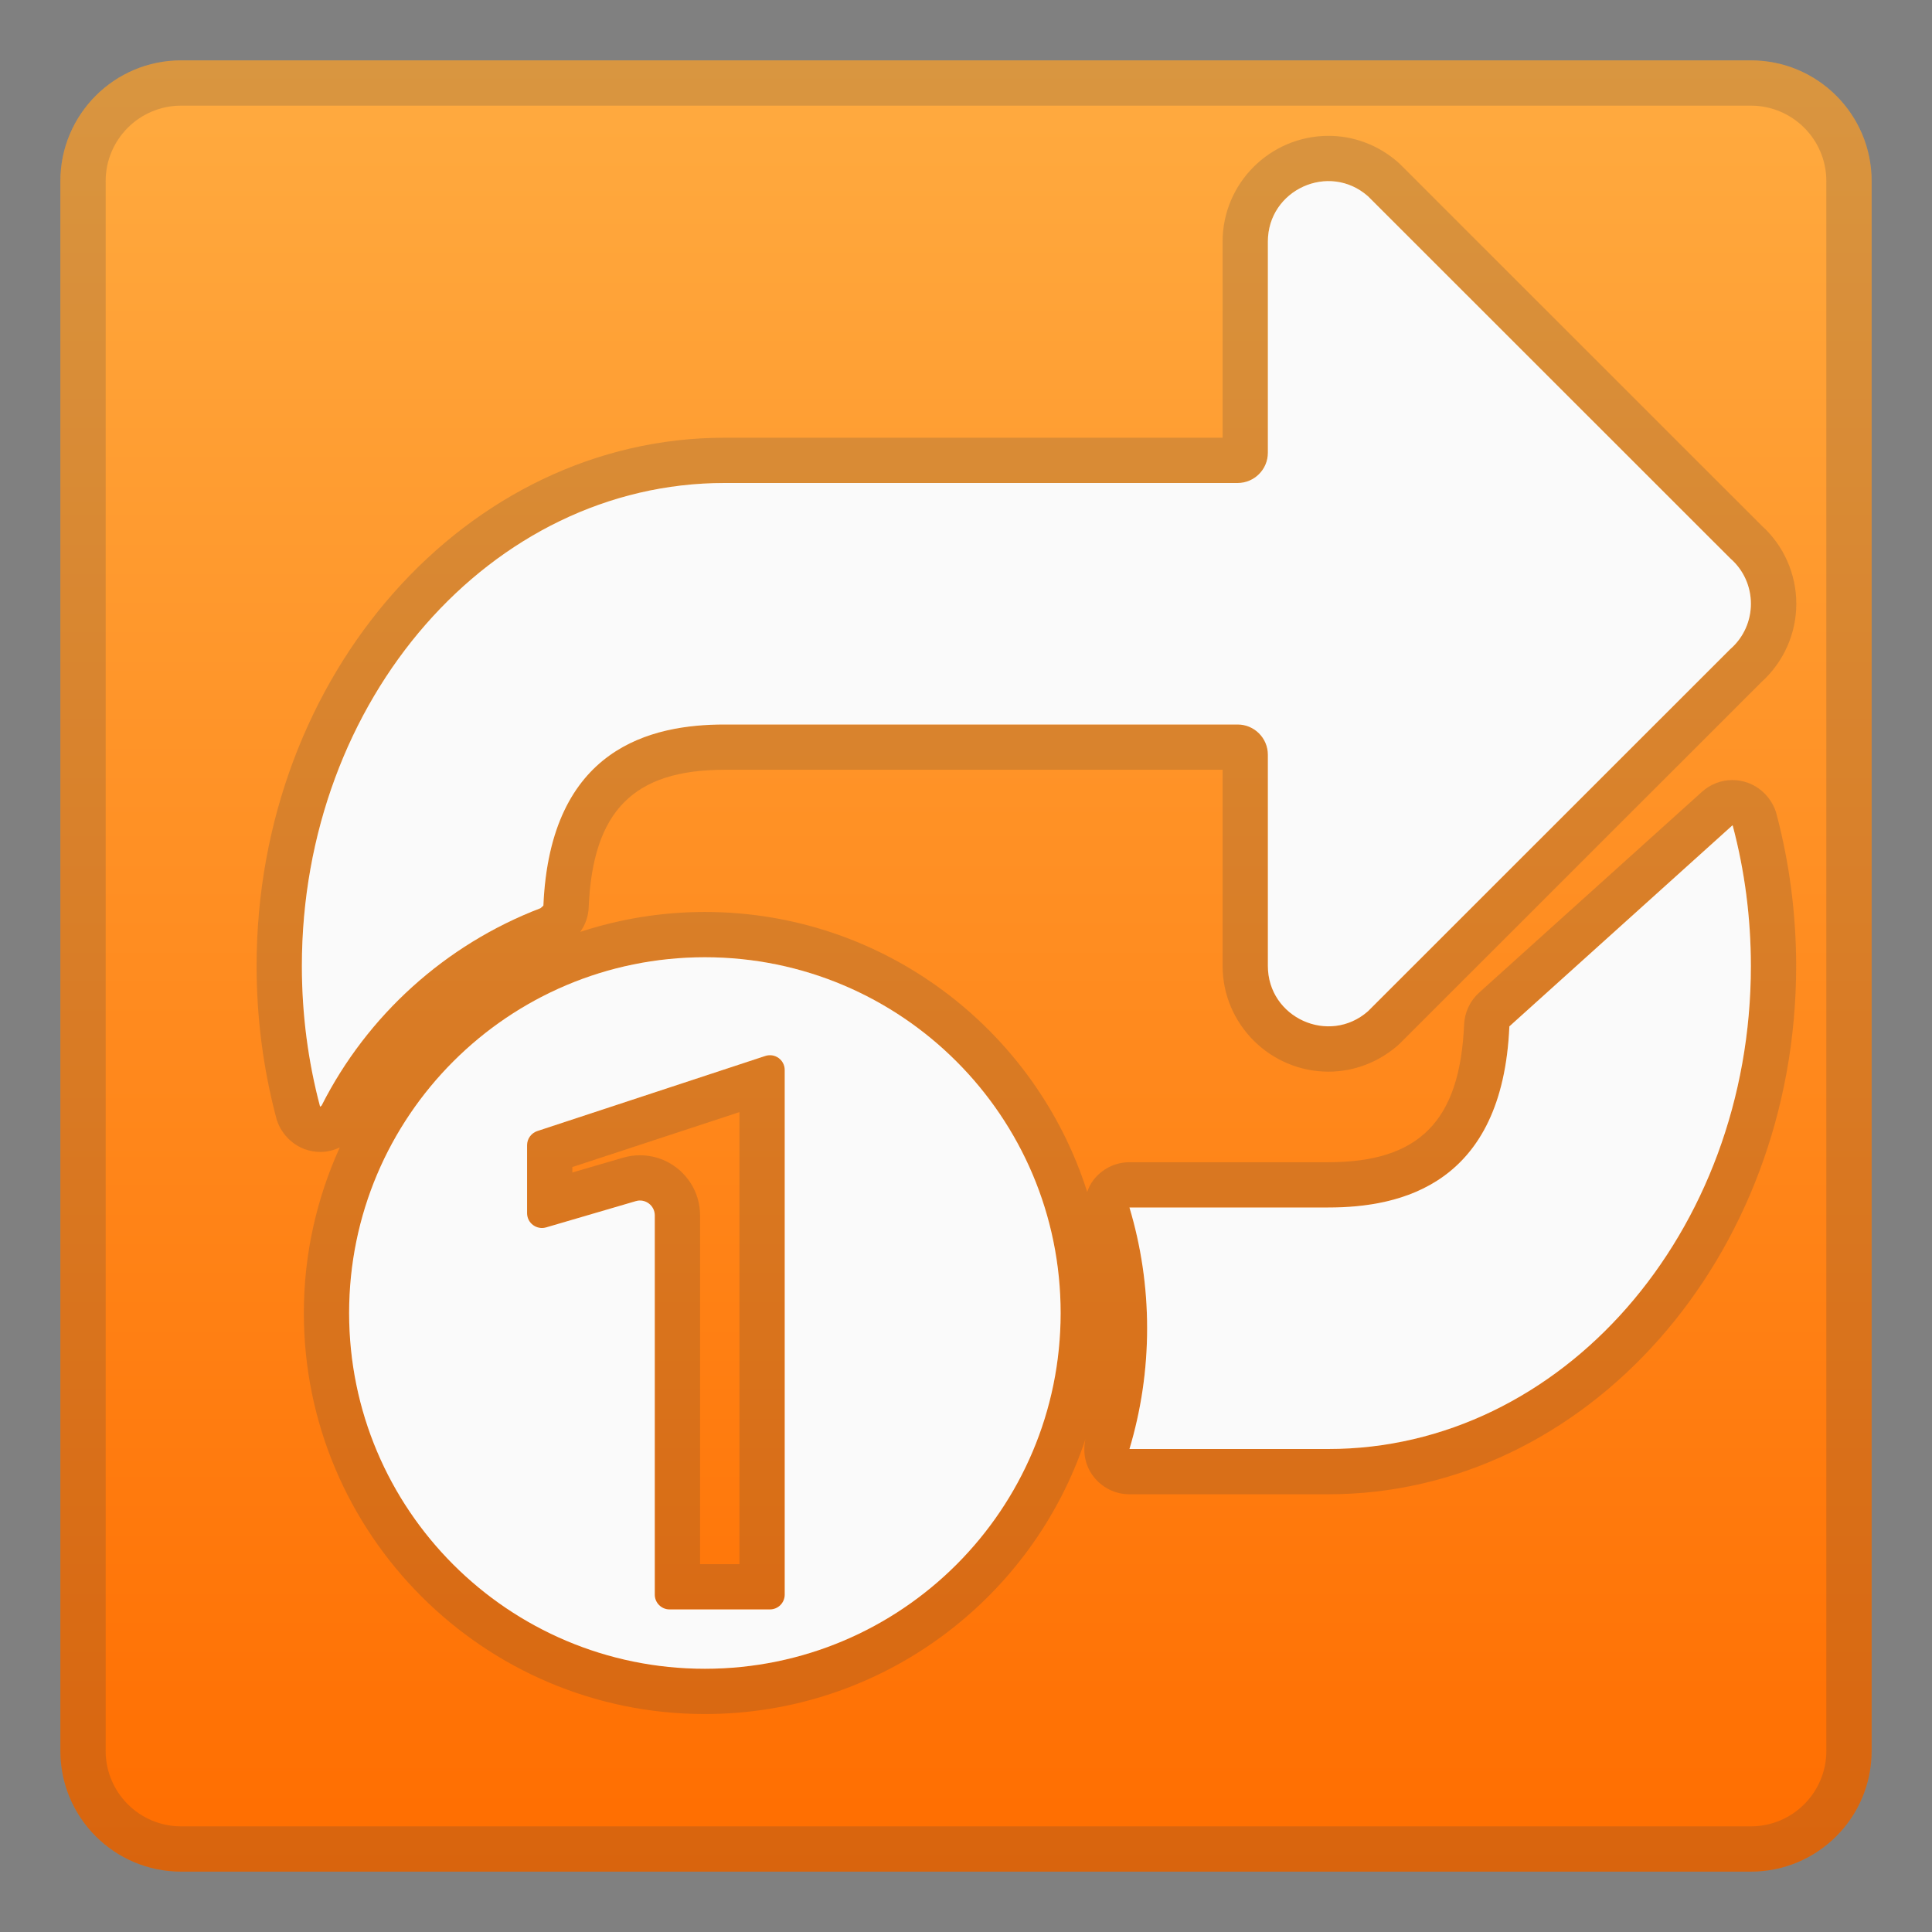
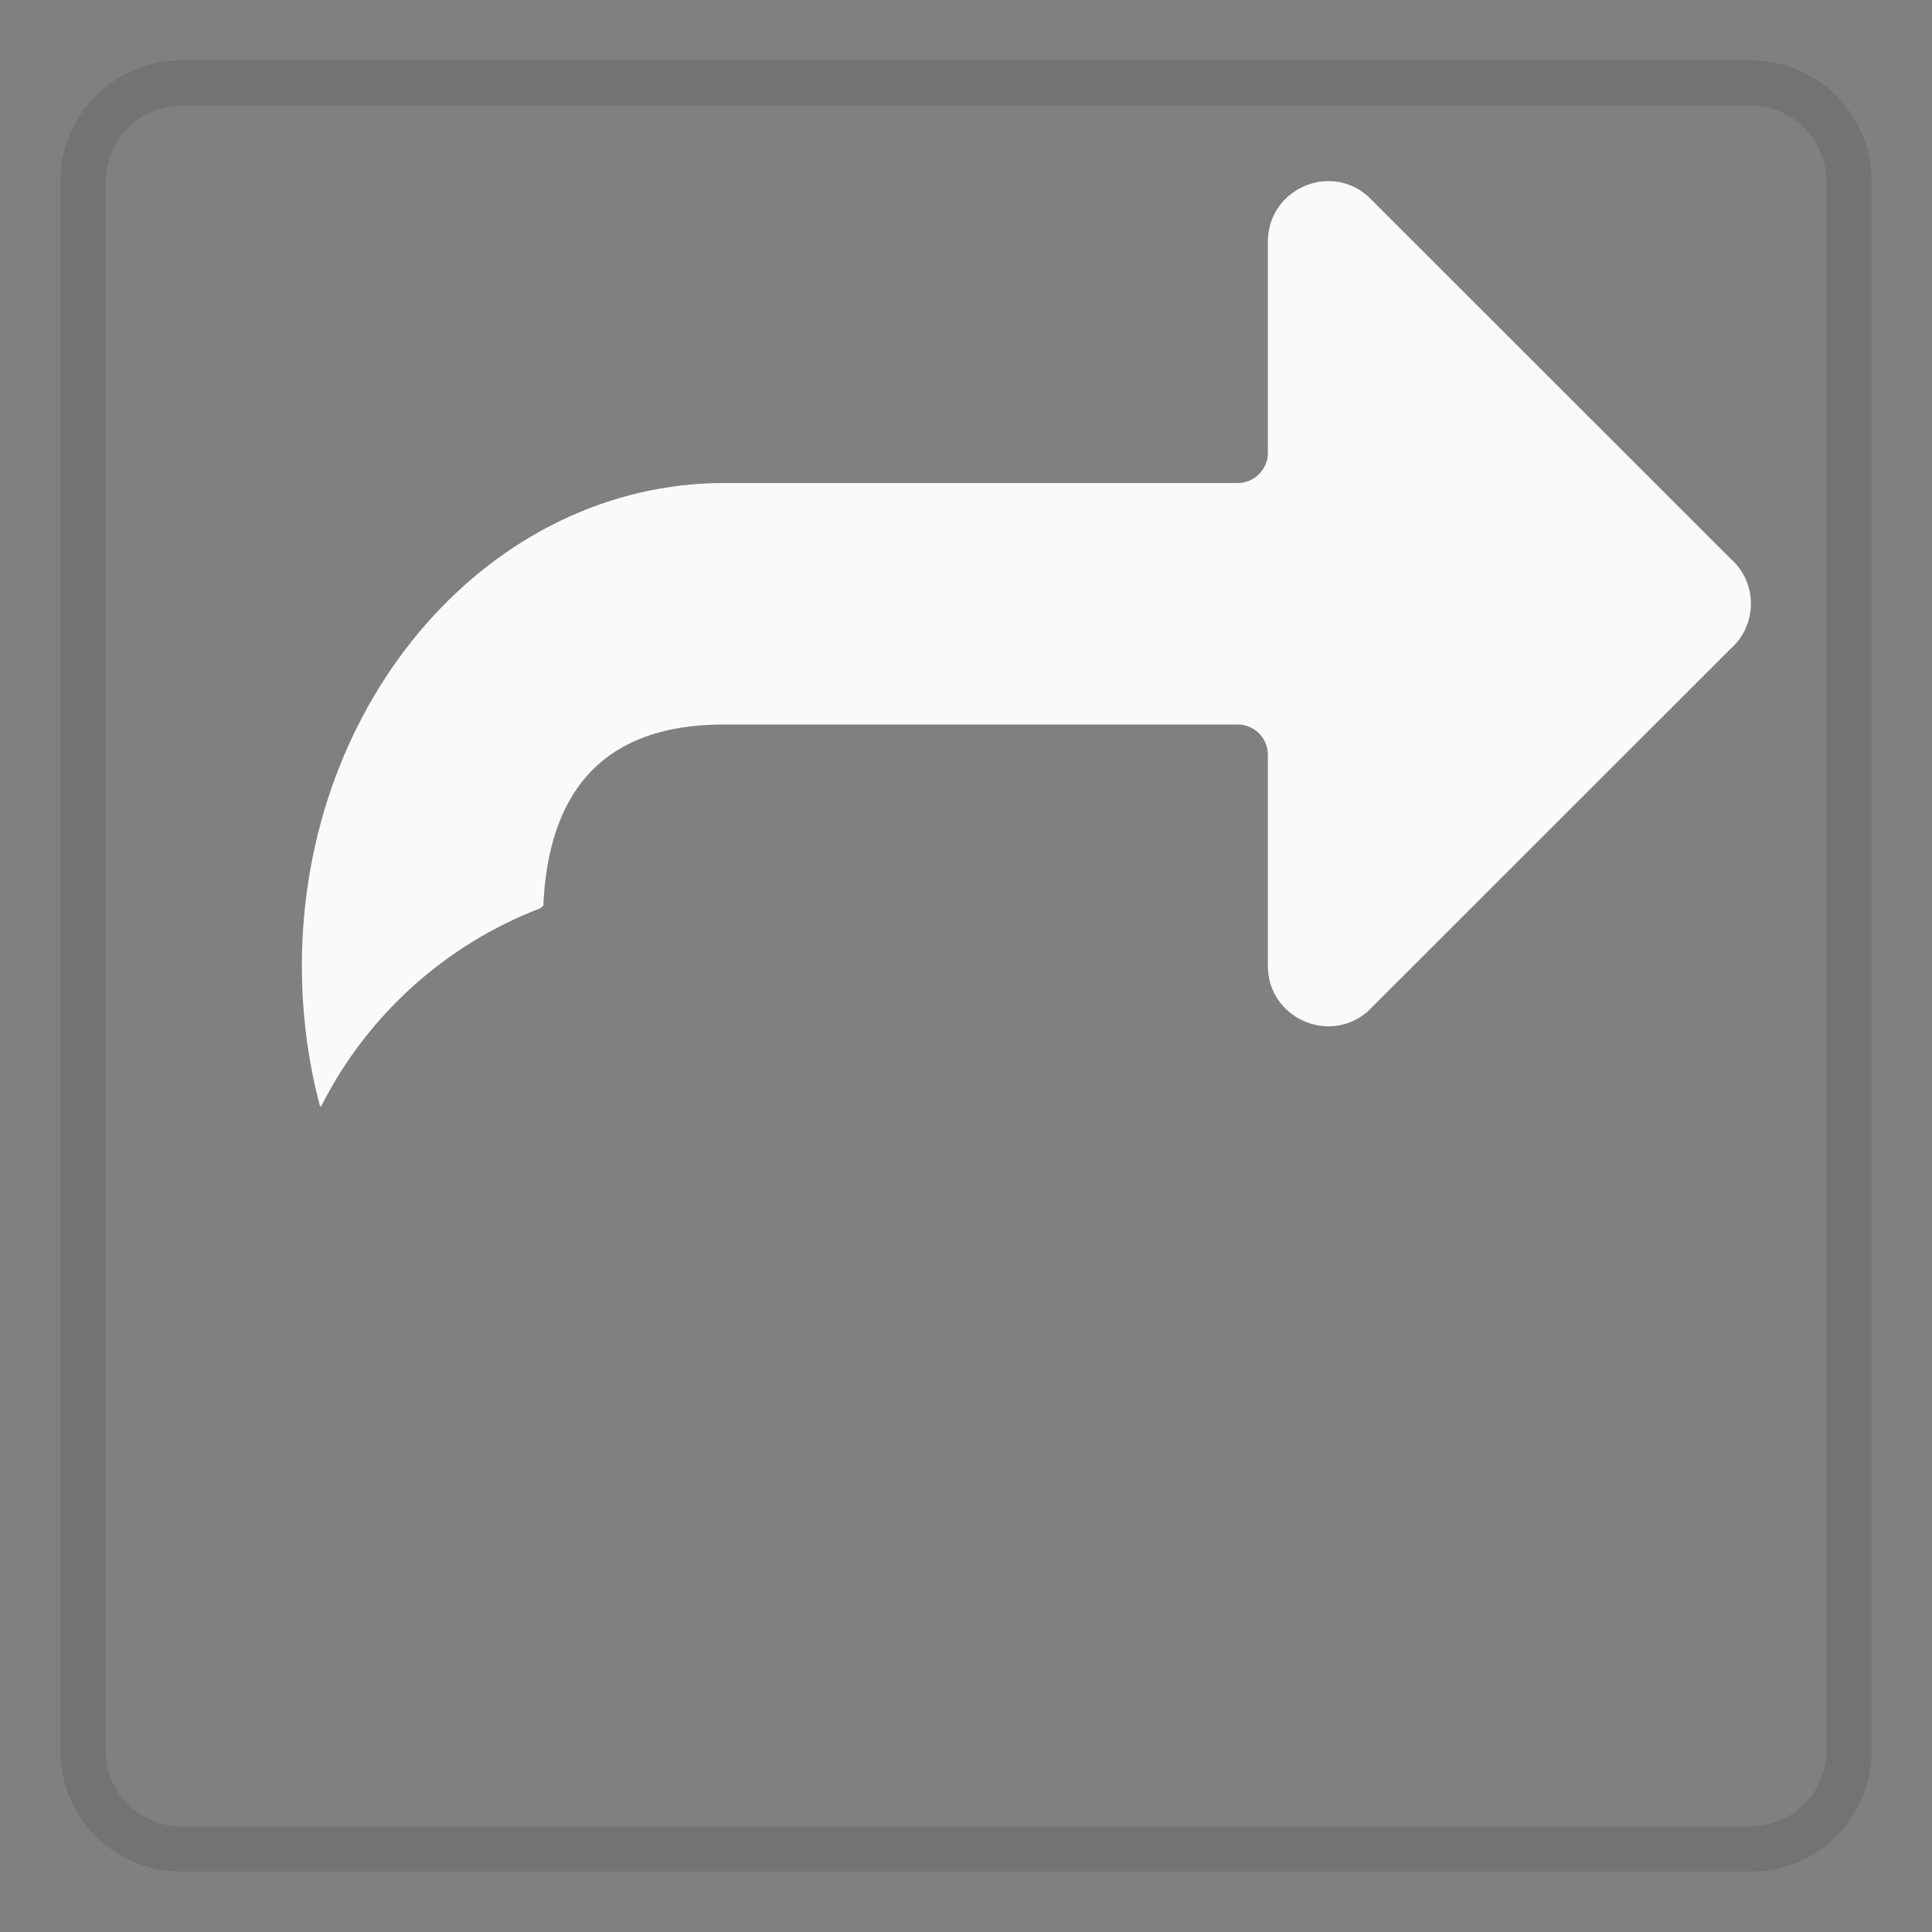
<svg xmlns="http://www.w3.org/2000/svg" enable-background="new 0 0 128 128" viewBox="0 0 128 128">
  <rect x="0" y="0" width="128" height="128" fill="#808080" stroke="none" />
  <linearGradient id="a" x1="64" x2="64" y1="4.25" y2="123.91" gradientUnits="userSpaceOnUse">
    <stop stop-color="#FFAB40" offset="0" />
    <stop stop-color="#FF6D00" offset="1" />
  </linearGradient>
-   <path d="m116 124h-104c-4.42 0-8-3.58-8-8v-104c0-4.42 3.58-8 8-8h104c4.42 0 8 3.58 8 8v104c0 4.42-3.58 8-8 8z" fill="url(#a)" />
  <g opacity=".2">
    <path d="m116 7c2.76 0 5 2.24 5 5v104c0 2.76-2.24 5-5 5h-104c-2.76 0-5-2.24-5-5v-104c0-2.76 2.24-5 5-5h104m0-3h-104c-4.42 0-8 3.58-8 8v104c0 4.42 3.58 8 8 8h104c4.42 0 8-3.58 8-8v-104c0-4.42-3.58-8-8-8z" fill="#424242" />
  </g>
  <g fill="#424242" opacity=".2">
-     <path d="m117.09 52.77c-0.45-0.54-1.08-0.92-1.78-1.04-0.18-0.03-0.35-0.05-0.53-0.05-0.74 0-1.45 0.27-2.01 0.77l-14.78 13.32c-0.6 0.54-0.95 1.3-0.99 2.1-0.27 6.4-2.97 9.13-9 9.13h-13.17c-0.95 0-1.84 0.45-2.41 1.21-0.17 0.23-0.3 0.49-0.39 0.76-3.41-10.75-13.48-18.55-25.33-18.55-2.88 0-5.66 0.47-8.26 1.32 0.34-0.47 0.54-1.03 0.56-1.61 0.27-6.4 2.97-9.13 9-9.13h33v12.99c0 3.86 3.15 7.01 7.02 7.01 1.68 0 3.3-0.62 4.59-1.74 0.05-0.04 0.1-0.09 0.15-0.14l23.94-23.93c1.47-1.33 2.31-3.21 2.31-5.19s-0.84-3.87-2.31-5.19l-23.94-23.93c-0.05-0.05-0.1-0.09-0.15-0.14-1.28-1.12-2.91-1.74-4.59-1.74-3.87 0-7.02 3.14-7.02 7.01v12.99h-33c-17.09 0-31 15.7-31 35 0 3.42 0.44 6.81 1.3 10.06 0.11 0.43 0.33 0.83 0.61 1.17 0.45 0.54 1.08 0.92 1.78 1.04 0.18 0.03 0.35 0.05 0.53 0.05 0.45 0 0.89-0.11 1.29-0.3-1.52 3.35-2.38 7.06-2.38 10.97 0 14.65 11.92 26.57 26.57 26.57 11.74 0 21.72-7.65 25.22-18.23-0.2 0.85-0.03 1.76 0.5 2.46 0.57 0.76 1.46 1.21 2.41 1.21h13.17c17.09 0 31-15.7 31-35 0-3.42-0.44-6.81-1.3-10.06-0.11-0.43-0.33-0.83-0.61-1.17zm-95.87 20.55c-0.01-0.01-0.02-0.02-0.02-0.03-0.78-2.94-1.2-6.06-1.2-9.29 0-17.67 12.54-32 28-32h34c1.1 0 2-0.9 2-2v-13.99c0-2.39 1.96-4.01 4.02-4.01 0.9 0 1.82 0.31 2.61 1l24 23.99c1.82 1.59 1.82 4.43 0 6.02l-24 23.99c-0.79 0.69-1.71 1-2.61 1-2.06 0-4.02-1.62-4.02-4.01v-13.99c0-1.1-0.9-2-2-2h-34c-4.82 0-11.55 1.51-12 12l-0.19 0.17c-6.3 2.4-11.47 7.1-14.5 13.07l-0.09 0.08zm25.48 37.24c-13.02 0-23.57-10.55-23.57-23.57s10.55-23.57 23.57-23.57 23.57 10.55 23.57 23.57-10.55 23.57-23.57 23.57zm41.3-14.56h-13.17c0.76-2.54 1.17-5.22 1.17-8s-0.41-5.46-1.17-8h13.17c4.82 0 11.55-1.51 12-12l14.78-13.32c0.01 0.01 0.02 0.02 0.02 0.03 0.78 2.94 1.2 6.06 1.2 9.29 0 17.67-12.54 32-28 32z" />
-     <path d="m51.01 69.91c-0.1 0-0.21 0.02-0.31 0.05l-15.12 4.98c-0.4 0.14-0.66 0.51-0.66 0.93v4.51c0 0.56 0.46 0.98 0.98 0.98 0.09 0 0.18-0.01 0.28-0.04l5.94-1.74c0.09-0.03 0.19-0.04 0.28-0.04 0.52 0 0.98 0.42 0.98 0.98v25.12c0 0.54 0.44 0.98 0.98 0.98h6.65c0.54 0 0.98-0.44 0.98-0.98v-34.75c0-0.56-0.46-0.98-0.98-0.98zm-2.02 33.72h-2.61v-23.11c0-2.2-1.79-3.98-3.98-3.98-0.38 0-0.75 0.05-1.12 0.16l-3.36 0.98v-0.36l11.07-3.64v29.95z" />
-   </g>
+     </g>
  <g fill="#FAFAFA">
-     <path d="m114.8 54.71c0-0.01-0.02-0.02-0.02-0.03l-14.78 13.32c-0.45 10.49-7.18 12-12 12h-13.17c0.76 2.54 1.17 5.22 1.17 8s-0.41 5.46-1.17 8h13.17c15.46 0 28-14.33 28-32 0-3.23-0.42-6.35-1.2-9.29z" />
    <path d="m114.63 36.99-24-23.99c-2.58-2.27-6.63-0.43-6.63 3.01v13.99c0 1.1-0.9 2-2 2h-34c-15.46 0-28 14.33-28 32 0 3.23 0.42 6.35 1.2 9.29 0 0.01 0.02 0.02 0.02 0.03l0.09-0.08c3.02-5.97 8.2-10.66 14.5-13.07l0.19-0.17c0.45-10.49 7.18-12 12-12h34c1.1 0 2 0.9 2 2v13.99c0 3.44 4.05 5.27 6.63 3.01l24-23.99c1.83-1.59 1.83-4.43 0-6.02z" />
  </g>
-   <path d="m46.7 63.42c-13.02 0-23.57 10.55-23.57 23.57s10.55 23.57 23.57 23.57 23.57-10.55 23.57-23.57-10.55-23.57-23.57-23.57zm5.29 42.23c0 0.54-0.44 0.98-0.98 0.98h-6.65c-0.54 0-0.98-0.44-0.98-0.98v-25.13c0-0.65-0.63-1.13-1.26-0.94l-5.94 1.74c-0.63 0.18-1.26-0.29-1.26-0.94v-4.51c0-0.42 0.27-0.79 0.66-0.93l15.12-4.98c0.64-0.21 1.29 0.26 1.29 0.93v34.76z" fill="#FAFAFA" />
</svg>